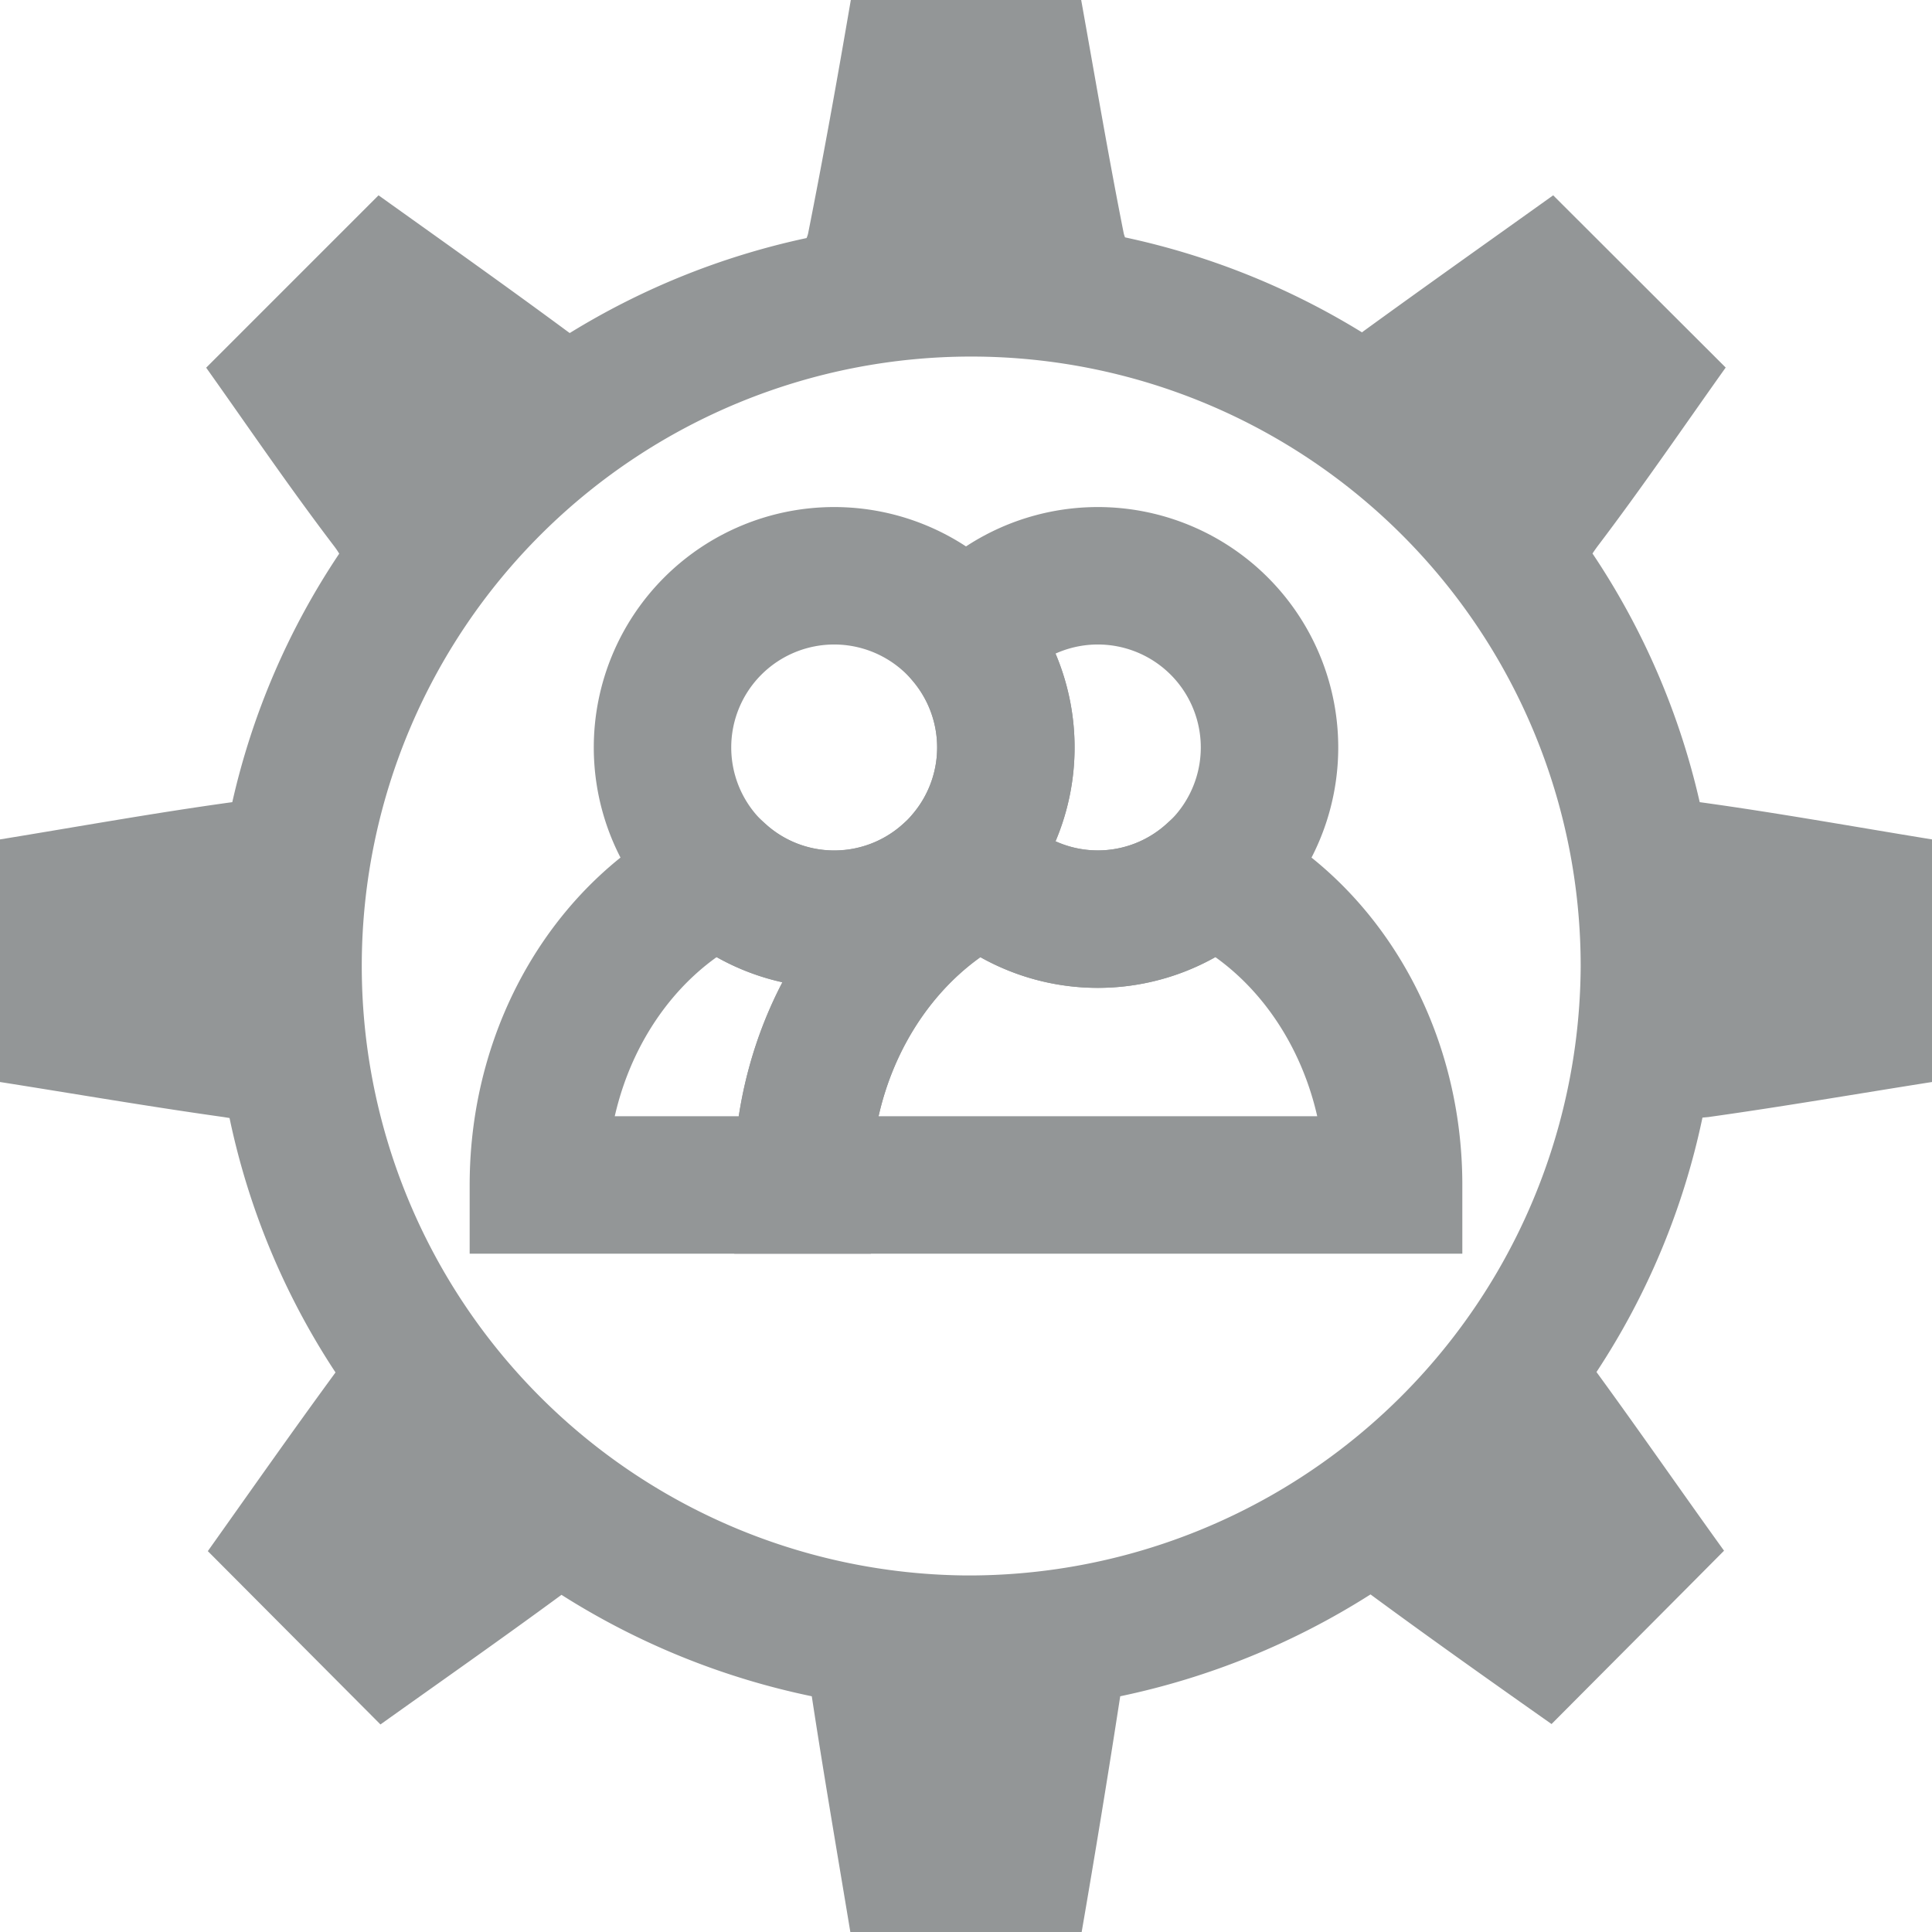
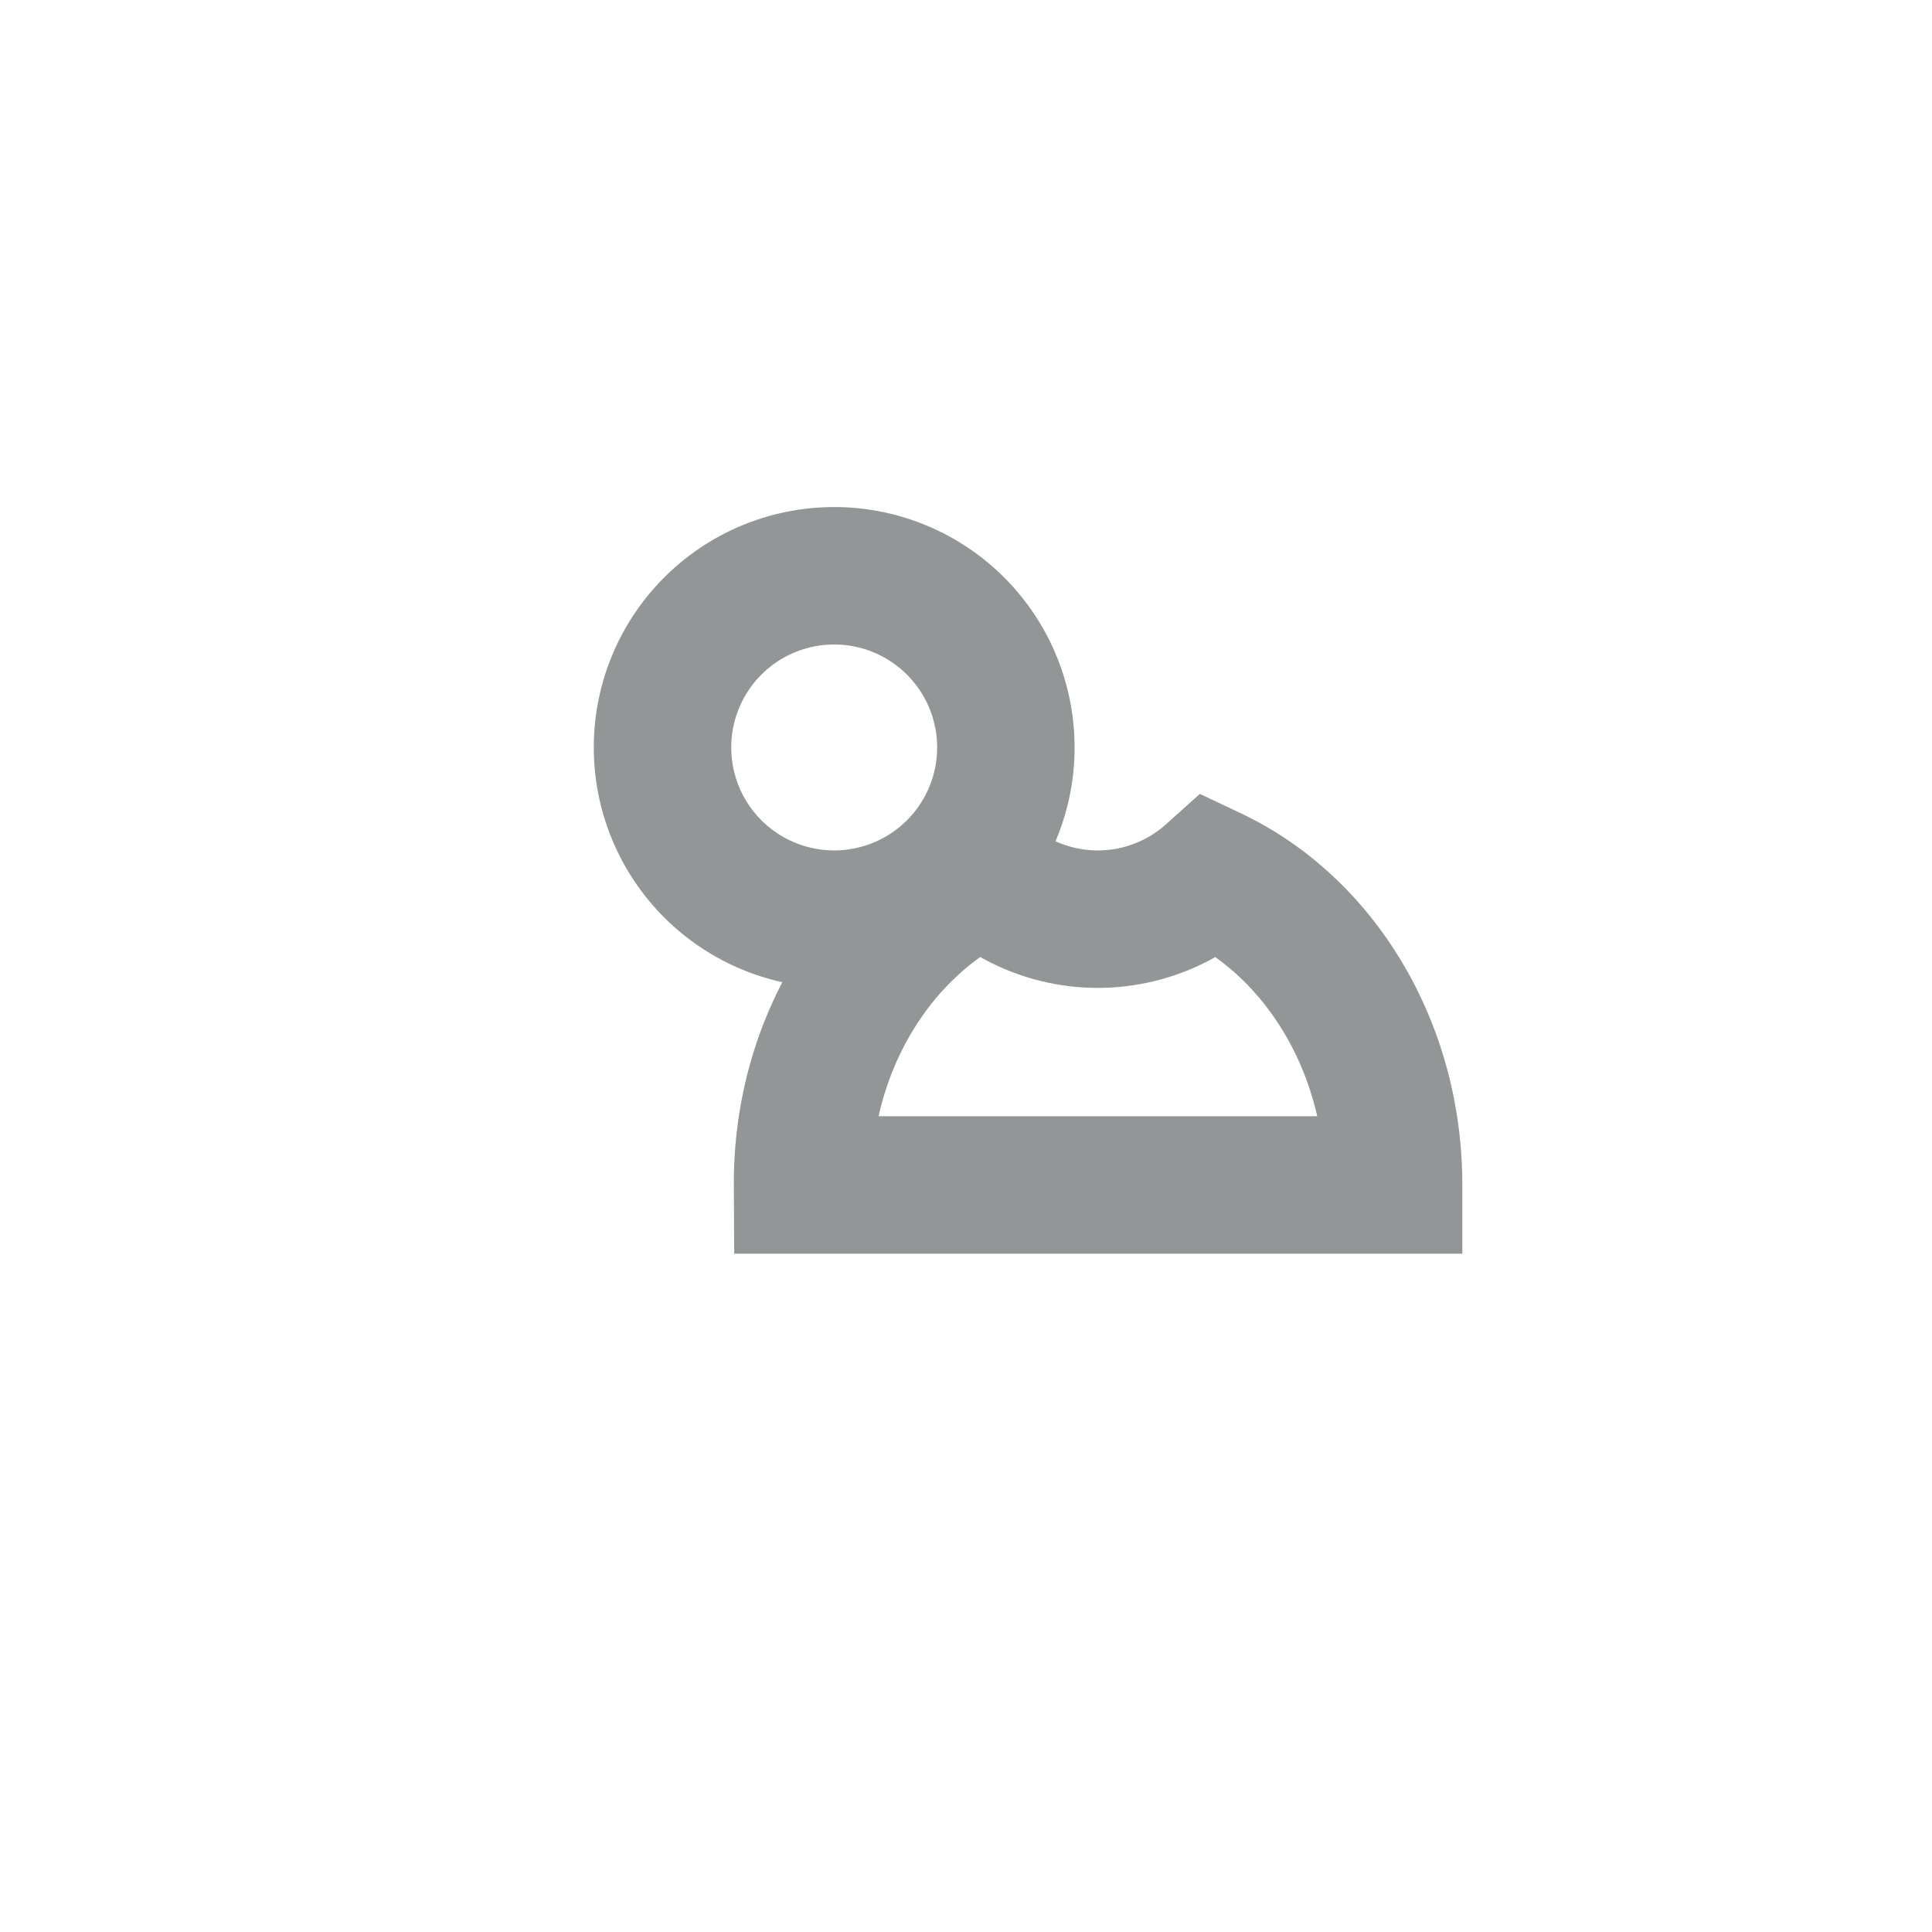
<svg xmlns="http://www.w3.org/2000/svg" viewBox="0 0 140.56 140.57">
  <defs>
    <style>.cls-1{fill:#939697;}.cls-2{fill:none;stroke:#939697;stroke-miterlimit:10;stroke-width:10px;}</style>
  </defs>
  <g id="Layer_2" data-name="Layer 2">
    <g id="Layer_1-2" data-name="Layer 1">
      <g id="Partner_Tools" data-name="Partner Tools">
-         <path class="cls-1" d="M124.29,81.27c5.42-.76,10.82-1.69,16.27-2.55V61.07c-5.72-.93-11.29-1.94-16.9-2.71a54,54,0,0,0-7.8-18.09c.11-.17.23-.34.37-.53,3.3-4.35,6.38-8.87,9.32-13L113,14.21c-4.46,3.19-9.14,6.5-13.78,9.87l-.13.1a54.66,54.66,0,0,0-17.24-6.91,2,2,0,0,1-.1-.32C80.65,11.42,79.71,5.85,78.66,0L70.28,0,61.9,0c-1,5.85-2,11.42-3.11,17a2,2,0,0,1-.11.32,54.61,54.61,0,0,0-17.23,6.91l-.14-.1C36.68,20.71,32,17.4,27.54,14.21L15,26.75c2.93,4.12,6,8.64,9.32,13a6.25,6.25,0,0,1,.36.53A53.74,53.74,0,0,0,16.9,58.36c-5.61.77-11.19,1.78-16.9,2.71V78.72c5.45.86,10.85,1.79,16.27,2.55l.43.07a53.59,53.59,0,0,0,7.71,18.51c-3.21,4.38-6.32,8.82-9.29,13l12.56,12.61c4.12-2.94,8.68-6.13,13.17-9.43a54.68,54.68,0,0,0,18.21,7.38c.87,5.7,1.85,11.39,2.81,17.18H78.69c1-5.79,1.93-11.48,2.81-17.18A54.86,54.86,0,0,0,99.71,116c4.48,3.3,9,6.49,13.17,9.43,4.31-4.33,8.4-8.43,12.55-12.61-3-4.16-6.07-8.6-9.28-13a53.59,53.59,0,0,0,7.71-18.51Zm-54,33.35A44.34,44.34,0,1,1,115,70.28,44.53,44.53,0,0,1,70.28,114.62Z" />
        <path class="cls-2" d="M48.2,54.38A12.49,12.49,0,1,0,60.69,41.89,12.49,12.49,0,0,0,48.2,54.38Z" />
-         <path class="cls-2" d="M73.18,54.38a12.45,12.45,0,0,0-2.9-8,12.49,12.49,0,1,1,0,16A12.45,12.45,0,0,0,73.18,54.38Z" />
-         <path class="cls-2" d="M52.4,63.7A12.42,12.42,0,0,0,69,63.7c.44.21.87.44,1.3.68-7.08,4-11.94,12.26-11.94,21.83H39.17C39.17,76.07,44.63,67.38,52.4,63.7Z" />
        <path class="cls-2" d="M71.58,63.7a12.42,12.42,0,0,0,16.58,0c7.77,3.68,13.23,12.37,13.23,22.51h-43C58.34,76.07,63.8,67.37,71.58,63.7Z" />
      </g>
    </g>
  </g>
</svg>